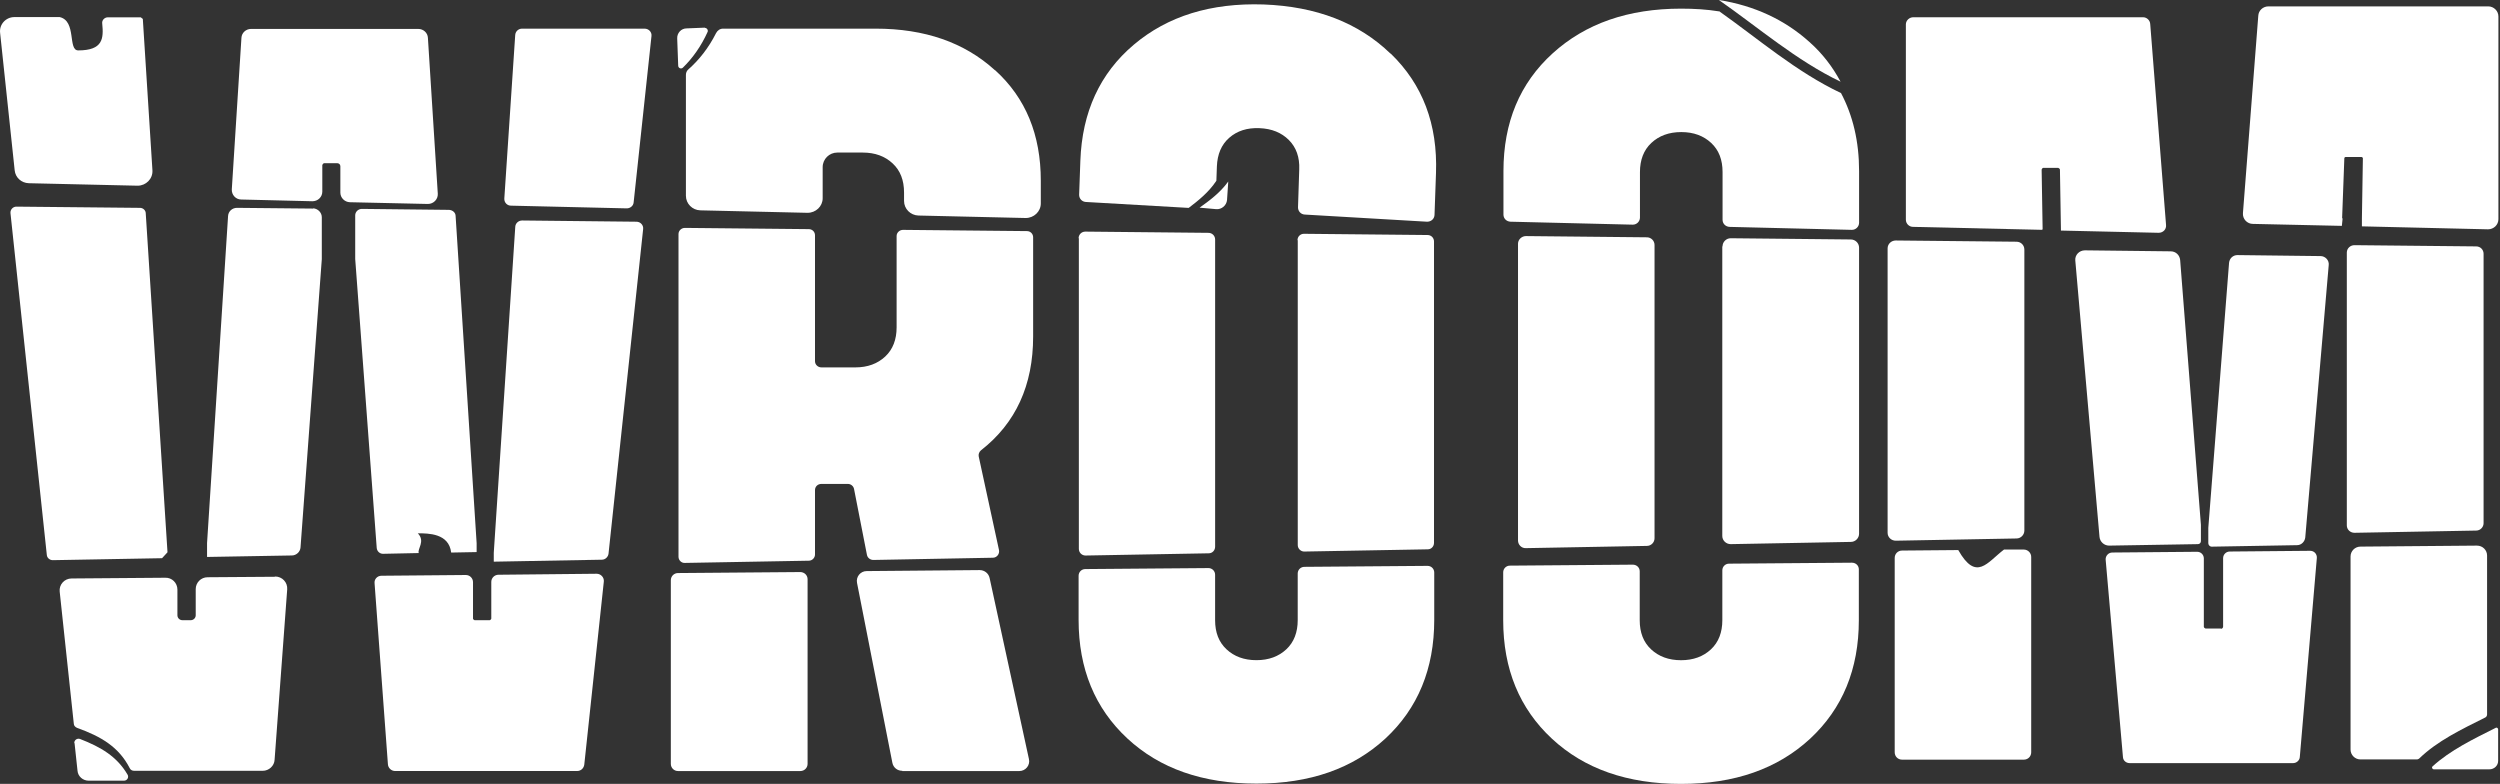
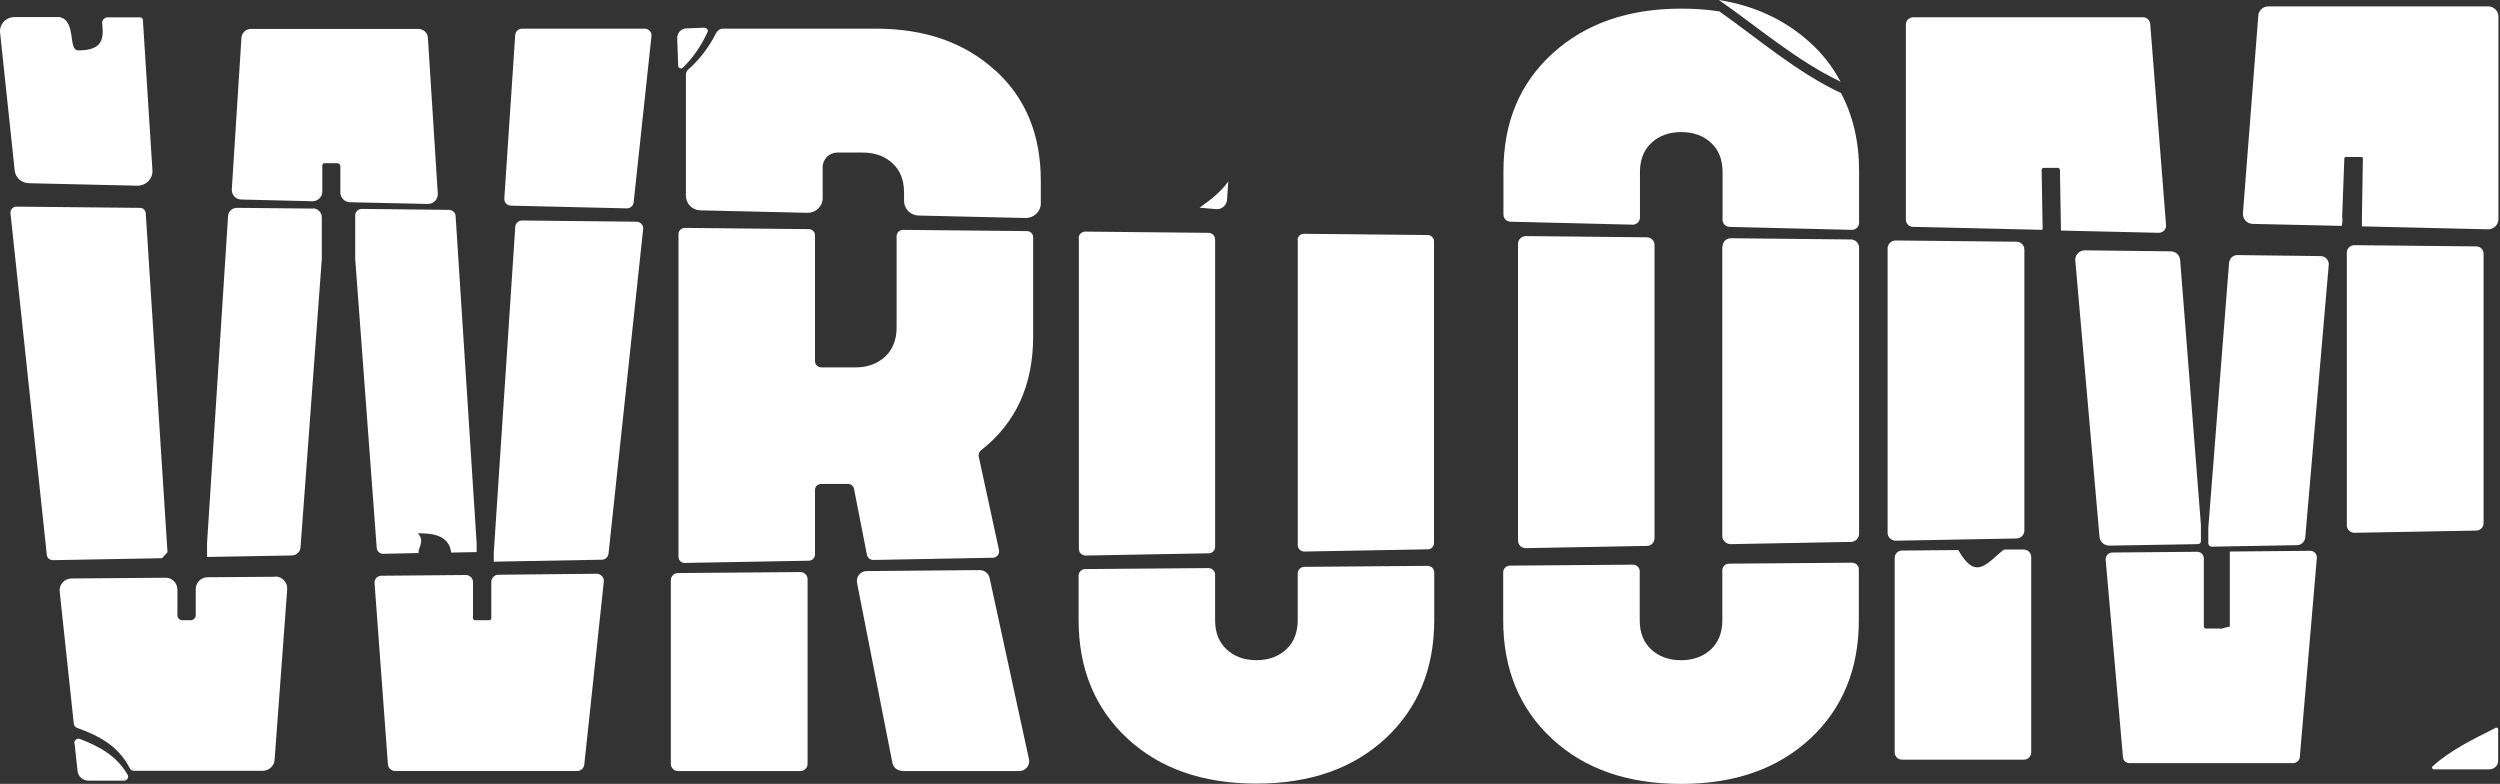
<svg xmlns="http://www.w3.org/2000/svg" fill="none" viewBox="0 0 118 37" height="37" width="118">
  <rect x="0" y="0" width="118" height="37" fill="#333333" stroke="none" />
  <path fill="white" d="M50.922 11.246V25.906C50.922 26.081 51.062 26.221 51.237 26.221L57.05 26.116C57.225 26.116 57.354 25.976 57.354 25.801V11.305C57.354 11.13 57.214 10.99 57.038 10.99L51.225 10.932C51.05 10.932 50.91 11.072 50.91 11.246H50.922Z" />
  <path fill="white" d="M81.292 11.629V25.298C81.292 25.508 81.467 25.683 81.689 25.683L87.362 25.578C87.572 25.578 87.748 25.403 87.748 25.193V11.687C87.748 11.478 87.572 11.303 87.362 11.303L81.689 11.245C81.479 11.245 81.304 11.419 81.304 11.629H81.292Z" />
  <path fill="white" d="M33.271 1.305L32.408 1.34C32.151 1.34 31.952 1.561 31.964 1.817L32.011 3.099C32.011 3.216 32.151 3.274 32.233 3.192C32.688 2.75 33.096 2.179 33.4 1.503C33.435 1.421 33.365 1.316 33.271 1.316V1.305Z" />
  <path fill="white" d="M6.728 0.887C6.728 0.887 6.681 0.841 6.646 0.817H5.094C4.931 0.817 4.802 0.957 4.825 1.109C4.896 1.819 4.861 2.379 3.693 2.379C3.191 2.379 3.623 0.992 2.818 0.806H0.682C0.273 0.806 -0.042 1.155 0.005 1.551L0.693 8.042C0.728 8.38 1.008 8.637 1.359 8.648L6.495 8.765C6.892 8.765 7.218 8.438 7.195 8.042L6.74 0.876L6.728 0.887Z" />
  <path fill="white" d="M3.519 35.077L3.659 36.382C3.682 36.65 3.916 36.848 4.184 36.848H5.853C6.005 36.848 6.099 36.685 6.017 36.557C5.515 35.706 4.768 35.264 3.776 34.879C3.636 34.832 3.496 34.937 3.507 35.077H3.519Z" />
  <path fill="white" d="M12.985 27.223L9.798 27.246C9.483 27.246 9.238 27.502 9.238 27.805V29.041C9.238 29.169 9.132 29.273 9.004 29.273H8.607C8.479 29.273 8.374 29.169 8.374 29.041V27.829C8.374 27.514 8.117 27.258 7.802 27.269L3.378 27.304C3.039 27.304 2.782 27.596 2.817 27.922L3.483 34.156C3.483 34.249 3.553 34.319 3.635 34.354C4.767 34.762 5.607 35.252 6.121 36.254C6.156 36.335 6.238 36.382 6.331 36.382H12.401C12.693 36.382 12.95 36.149 12.961 35.858L13.556 27.817C13.58 27.491 13.323 27.211 12.985 27.211V27.223Z" />
  <path fill="white" d="M30.434 1.352H24.645C24.47 1.352 24.329 1.48 24.318 1.655L23.804 9.369C23.793 9.555 23.933 9.707 24.119 9.707L29.582 9.835C29.746 9.835 29.898 9.718 29.909 9.544L30.75 1.701C30.773 1.515 30.621 1.352 30.423 1.352H30.434Z" />
  <path fill="white" d="M23.131 29.272H22.396C22.396 29.272 22.326 29.237 22.326 29.202V27.478C22.326 27.291 22.174 27.14 21.987 27.14L18.007 27.175C17.808 27.175 17.656 27.338 17.68 27.536L18.31 36.078C18.322 36.252 18.474 36.392 18.649 36.392H27.24C27.415 36.392 27.555 36.264 27.578 36.089L28.5 27.454C28.524 27.256 28.36 27.081 28.162 27.081L23.528 27.128C23.341 27.128 23.189 27.28 23.189 27.466V29.202C23.189 29.202 23.154 29.272 23.119 29.272H23.131Z" />
  <path fill="white" d="M15.26 7.704H15.925C15.995 7.704 16.065 7.762 16.065 7.844V9.091C16.065 9.335 16.264 9.534 16.509 9.545L20.197 9.627C20.466 9.627 20.676 9.405 20.664 9.149L20.197 1.784C20.186 1.551 19.987 1.365 19.742 1.365H11.851C11.606 1.365 11.408 1.551 11.396 1.784L10.941 8.939C10.929 9.196 11.127 9.417 11.384 9.417L14.746 9.499C15.003 9.499 15.213 9.301 15.213 9.044V7.786C15.213 7.786 15.248 7.716 15.283 7.716L15.26 7.704Z" />
  <path fill="white" d="M6.61 9.811L0.774 9.753C0.611 9.753 0.482 9.893 0.494 10.056L2.21 26.195C2.221 26.335 2.35 26.44 2.49 26.44L7.649 26.347L7.906 26.067C7.568 20.73 7.217 15.405 6.879 10.068C6.879 9.928 6.751 9.811 6.61 9.811Z" />
  <path fill="white" d="M14.781 9.845L11.185 9.81C10.964 9.81 10.777 9.973 10.765 10.195L9.773 25.635V26.288L13.777 26.218C13.987 26.218 14.174 26.043 14.185 25.833L15.189 12.234C15.189 12.234 15.189 12.211 15.189 12.199V10.253C15.189 10.031 15.002 9.845 14.781 9.833V9.845Z" />
  <path fill="white" d="M22.497 25.638L21.505 10.198C21.505 10.035 21.365 9.918 21.201 9.906L17.081 9.86C16.906 9.86 16.766 10 16.766 10.163V12.202C16.766 12.202 16.766 12.214 16.766 12.225L17.781 25.86C17.793 26.023 17.933 26.151 18.096 26.139L19.766 26.104C19.684 25.918 20.092 25.545 19.719 25.172C20.221 25.172 21.19 25.172 21.295 26.081L22.497 26.058V25.627V25.638Z" />
  <path fill="white" d="M24.648 10.407C24.473 10.407 24.333 10.535 24.321 10.698L23.306 26.092V26.511L28.407 26.418C28.57 26.418 28.699 26.29 28.722 26.138L30.356 10.815C30.38 10.628 30.228 10.465 30.041 10.465L24.648 10.407Z" />
  <path fill="white" d="M46.955 3.309C45.519 2.004 43.651 1.352 41.328 1.352H34.126C33.986 1.352 33.869 1.433 33.799 1.561C33.449 2.26 32.994 2.832 32.492 3.274C32.41 3.344 32.375 3.437 32.375 3.542V9.241C32.375 9.614 32.679 9.917 33.052 9.928L38.118 10.045C38.504 10.045 38.83 9.742 38.83 9.357V7.889C38.83 7.504 39.146 7.201 39.519 7.201H40.721C41.305 7.201 41.772 7.376 42.134 7.714C42.496 8.052 42.671 8.507 42.671 9.089V9.485C42.671 9.858 42.974 10.161 43.348 10.173L48.414 10.29C48.799 10.29 49.126 9.987 49.126 9.602V8.53C49.126 6.362 48.414 4.626 46.978 3.321L46.955 3.309Z" />
  <path fill="white" d="M48.764 15.861V11.2C48.764 11.037 48.635 10.908 48.472 10.908L42.624 10.85C42.46 10.85 42.32 10.978 42.32 11.141V15.453C42.32 16.024 42.145 16.49 41.783 16.828C41.421 17.166 40.954 17.341 40.371 17.341H38.772C38.608 17.341 38.468 17.213 38.468 17.049V11.106C38.468 10.943 38.34 10.815 38.176 10.815L32.328 10.757C32.165 10.757 32.025 10.885 32.025 11.048V26.279C32.025 26.442 32.165 26.582 32.328 26.57L38.176 26.465C38.34 26.465 38.468 26.325 38.468 26.174V23.132C38.468 22.969 38.596 22.841 38.772 22.841H40.021C40.161 22.841 40.289 22.946 40.312 23.086L40.919 26.186C40.943 26.325 41.071 26.43 41.223 26.43L46.861 26.325C47.048 26.325 47.188 26.151 47.153 25.964L46.196 21.548C46.172 21.443 46.219 21.326 46.301 21.256C47.947 19.974 48.764 18.18 48.764 15.884V15.861Z" />
  <path fill="white" d="M32.013 36.393H37.779C37.966 36.393 38.118 36.242 38.118 36.055V27.339C38.118 27.152 37.966 27.001 37.768 27.001L32.001 27.048C31.814 27.048 31.663 27.199 31.663 27.386V36.055C31.663 36.242 31.814 36.393 32.001 36.393H32.013Z" />
  <path fill="white" d="M42.588 36.394H48.109C48.413 36.394 48.635 36.114 48.565 35.823L46.709 27.281C46.662 27.06 46.464 26.908 46.242 26.908L40.907 26.955C40.615 26.955 40.394 27.223 40.452 27.514L42.121 36.009C42.168 36.231 42.355 36.382 42.588 36.382V36.394Z" />
  <path fill="white" d="M61.252 29.272C61.252 29.843 61.077 30.309 60.715 30.647C60.353 30.985 59.887 31.16 59.303 31.16C58.719 31.16 58.252 30.985 57.891 30.647C57.529 30.309 57.353 29.855 57.353 29.272V27.128C57.353 26.953 57.213 26.813 57.038 26.813L51.225 26.86C51.05 26.86 50.91 27 50.91 27.175V29.261C50.91 31.568 51.681 33.432 53.21 34.854C54.739 36.276 56.77 36.986 59.303 36.986C61.836 36.986 63.855 36.276 65.396 34.854C66.925 33.432 67.696 31.568 67.696 29.261V27.023C67.696 26.848 67.556 26.709 67.381 26.709L61.568 26.755C61.392 26.755 61.252 26.895 61.252 27.07V29.249V29.272Z" />
  <path fill="white" d="M61.254 11.338V25.73C61.254 25.893 61.394 26.033 61.557 26.033L67.394 25.928C67.557 25.928 67.685 25.788 67.685 25.625V11.396C67.685 11.233 67.557 11.093 67.382 11.093L61.545 11.035C61.382 11.035 61.242 11.163 61.242 11.338H61.254Z" />
  <path fill="white" d="M56.62 9.802L57.402 9.872C57.659 9.895 57.892 9.697 57.916 9.441L57.974 8.567C57.589 9.103 57.075 9.476 56.62 9.802Z" />
-   <path fill="white" d="M65.631 2.53C64.125 1.073 62.129 0.304 59.643 0.211C57.157 0.129 55.114 0.758 53.515 2.11C51.916 3.462 51.075 5.291 50.993 7.587L50.935 9.195C50.935 9.37 51.063 9.521 51.25 9.533L56.106 9.813C56.55 9.475 57.052 9.079 57.413 8.531L57.437 7.855C57.46 7.284 57.647 6.83 58.02 6.503C58.394 6.177 58.861 6.026 59.444 6.049C60.028 6.072 60.483 6.259 60.834 6.608C61.184 6.958 61.347 7.424 61.324 7.995L61.266 9.789C61.266 9.964 61.394 10.116 61.581 10.127L67.359 10.465C67.546 10.465 67.697 10.337 67.709 10.151L67.779 8.17C67.861 5.862 67.149 3.986 65.643 2.53H65.631Z" />
  <path fill="white" d="M85.404 1.981C84.237 0.932 82.813 0.268 81.132 0C82.988 1.293 84.785 2.855 86.875 3.857C86.501 3.158 86.023 2.529 85.404 1.981Z" />
  <path fill="white" d="M81.13 0.536C80.558 0.443 79.963 0.408 79.344 0.408C76.858 0.408 74.838 1.107 73.286 2.517C71.733 3.927 70.963 5.78 70.963 8.075V10.126C70.963 10.313 71.103 10.453 71.29 10.464L77.068 10.604C77.255 10.604 77.406 10.453 77.406 10.266V8.122C77.406 7.551 77.581 7.085 77.943 6.747C78.305 6.409 78.772 6.234 79.356 6.234C79.939 6.234 80.406 6.409 80.768 6.747C81.13 7.085 81.305 7.539 81.305 8.122V10.371C81.305 10.558 81.445 10.697 81.632 10.709L87.41 10.849C87.597 10.849 87.749 10.697 87.749 10.511V8.075C87.749 6.677 87.457 5.454 86.896 4.393C84.795 3.403 82.998 1.841 81.153 0.536H81.13Z" />
  <path fill="white" d="M71.65 11.504V25.511C71.65 25.709 71.814 25.884 72.024 25.872L77.732 25.767C77.931 25.767 78.094 25.604 78.094 25.406V11.562C78.094 11.364 77.931 11.201 77.732 11.201L72.024 11.143C71.826 11.143 71.65 11.306 71.65 11.504Z" />
  <path fill="white" d="M81.294 29.274C81.294 29.845 81.119 30.311 80.757 30.649C80.395 30.987 79.928 31.162 79.344 31.162C78.761 31.162 78.294 30.987 77.932 30.649C77.57 30.311 77.395 29.856 77.395 29.274V26.966C77.395 26.792 77.255 26.652 77.068 26.652L71.267 26.698C71.092 26.698 70.951 26.838 70.951 27.013V29.274C70.951 31.581 71.722 33.446 73.251 34.867C74.78 36.289 76.811 37 79.344 37C81.877 37 83.897 36.289 85.438 34.867C86.967 33.446 87.737 31.581 87.737 29.274V26.873C87.737 26.698 87.597 26.559 87.41 26.559L81.609 26.605C81.434 26.605 81.294 26.745 81.294 26.92V29.274Z" />
  <path fill="white" d="M110.548 10.3L110.653 7.456C110.653 7.456 110.676 7.41 110.711 7.41H111.47C111.47 7.41 111.528 7.433 111.528 7.468L111.482 10.311V10.684L117.435 10.824C117.703 10.824 117.925 10.614 117.925 10.346V0.779C117.925 0.511 117.703 0.301 117.446 0.301H107.069C106.812 0.301 106.602 0.499 106.591 0.744L105.867 10.055C105.843 10.335 106.065 10.568 106.334 10.568L110.536 10.661L110.571 10.311L110.548 10.3Z" />
  <path fill="white" d="M96.412 10.825L96.365 8.004C96.365 8.004 96.4 7.923 96.435 7.923H97.147C97.147 7.923 97.229 7.958 97.229 8.004L97.276 10.825V10.883L101.887 10.988C102.097 10.988 102.26 10.825 102.237 10.615L101.49 1.129C101.478 0.954 101.326 0.814 101.151 0.814H90.307C90.12 0.814 89.957 0.966 89.957 1.152V10.37C89.957 10.556 90.109 10.708 90.295 10.708L96.4 10.848V10.813L96.412 10.825Z" />
  <path fill="white" d="M110.77 11.922V24.799C110.77 24.997 110.933 25.148 111.132 25.148L116.875 25.043C117.073 25.043 117.225 24.88 117.225 24.694V11.98C117.225 11.782 117.073 11.63 116.875 11.63L111.132 11.572C110.933 11.572 110.77 11.724 110.77 11.922Z" />
  <path fill="white" d="M95.523 25.939H94.589C93.795 26.545 93.282 27.466 92.43 25.963L89.78 25.986C89.582 25.986 89.43 26.138 89.43 26.336V35.507C89.43 35.705 89.582 35.856 89.78 35.856H95.523C95.721 35.856 95.873 35.705 95.873 35.507V26.289C95.873 26.091 95.71 25.939 95.523 25.939Z" />
  <path fill="white" d="M105.212 12.401L104.232 24.917C104.232 24.917 104.232 24.94 104.232 24.952V25.628C104.232 25.732 104.313 25.814 104.419 25.802L108.422 25.732C108.621 25.732 108.784 25.569 108.808 25.371L109.916 12.506C109.94 12.285 109.753 12.087 109.531 12.087L105.609 12.04C105.399 12.04 105.236 12.191 105.212 12.401Z" />
-   <path fill="white" d="M117.39 33.747V26.22C117.39 25.963 117.18 25.753 116.911 25.753L111.413 25.8C111.156 25.8 110.946 26.01 110.946 26.266V35.379C110.946 35.635 111.156 35.845 111.413 35.845H114.086C114.086 35.845 114.156 35.833 114.191 35.798C115.043 34.971 116.187 34.423 117.308 33.864C117.355 33.841 117.39 33.782 117.39 33.724V33.747Z" />
  <path fill="white" d="M114.877 36.312H117.503C117.725 36.312 117.912 36.138 117.912 35.916V34.425C117.912 34.367 117.842 34.32 117.795 34.355C116.733 34.891 115.659 35.404 114.818 36.173C114.76 36.219 114.807 36.312 114.877 36.312Z" />
  <path fill="white" d="M102.483 11.863L98.409 11.816C98.14 11.816 97.93 12.037 97.954 12.294L99.097 25.345C99.121 25.578 99.319 25.753 99.553 25.753L103.743 25.683C103.825 25.683 103.883 25.613 103.883 25.543V24.809C103.883 24.809 103.883 24.786 103.883 24.774L102.903 12.27C102.879 12.037 102.693 11.863 102.459 11.863H102.483Z" />
-   <path fill="white" d="M104.826 29.668H104.103C104.103 29.668 104.021 29.633 104.021 29.587V26.359C104.021 26.184 103.881 26.044 103.706 26.044L99.702 26.079C99.515 26.079 99.375 26.242 99.387 26.417L100.204 35.739C100.215 35.903 100.356 36.019 100.519 36.019H108.235C108.398 36.019 108.538 35.891 108.55 35.739L109.355 26.335C109.367 26.149 109.227 25.998 109.04 25.998L105.247 26.032C105.071 26.032 104.931 26.172 104.931 26.347V29.575C104.931 29.633 104.885 29.68 104.826 29.68V29.668Z" />
+   <path fill="white" d="M104.826 29.668H104.103C104.103 29.668 104.021 29.633 104.021 29.587V26.359C104.021 26.184 103.881 26.044 103.706 26.044L99.702 26.079C99.515 26.079 99.375 26.242 99.387 26.417L100.204 35.739C100.215 35.903 100.356 36.019 100.519 36.019H108.235C108.398 36.019 108.538 35.891 108.55 35.739L109.355 26.335C109.367 26.149 109.227 25.998 109.04 25.998L105.247 26.032V29.575C104.931 29.633 104.885 29.68 104.826 29.68V29.668Z" />
  <path fill="white" d="M89.095 11.723V25.148C89.095 25.358 89.27 25.521 89.48 25.521L95.177 25.416C95.387 25.416 95.55 25.241 95.55 25.043V11.782C95.55 11.572 95.387 11.409 95.177 11.409L89.48 11.351C89.27 11.351 89.095 11.514 89.095 11.723Z" />
</svg>